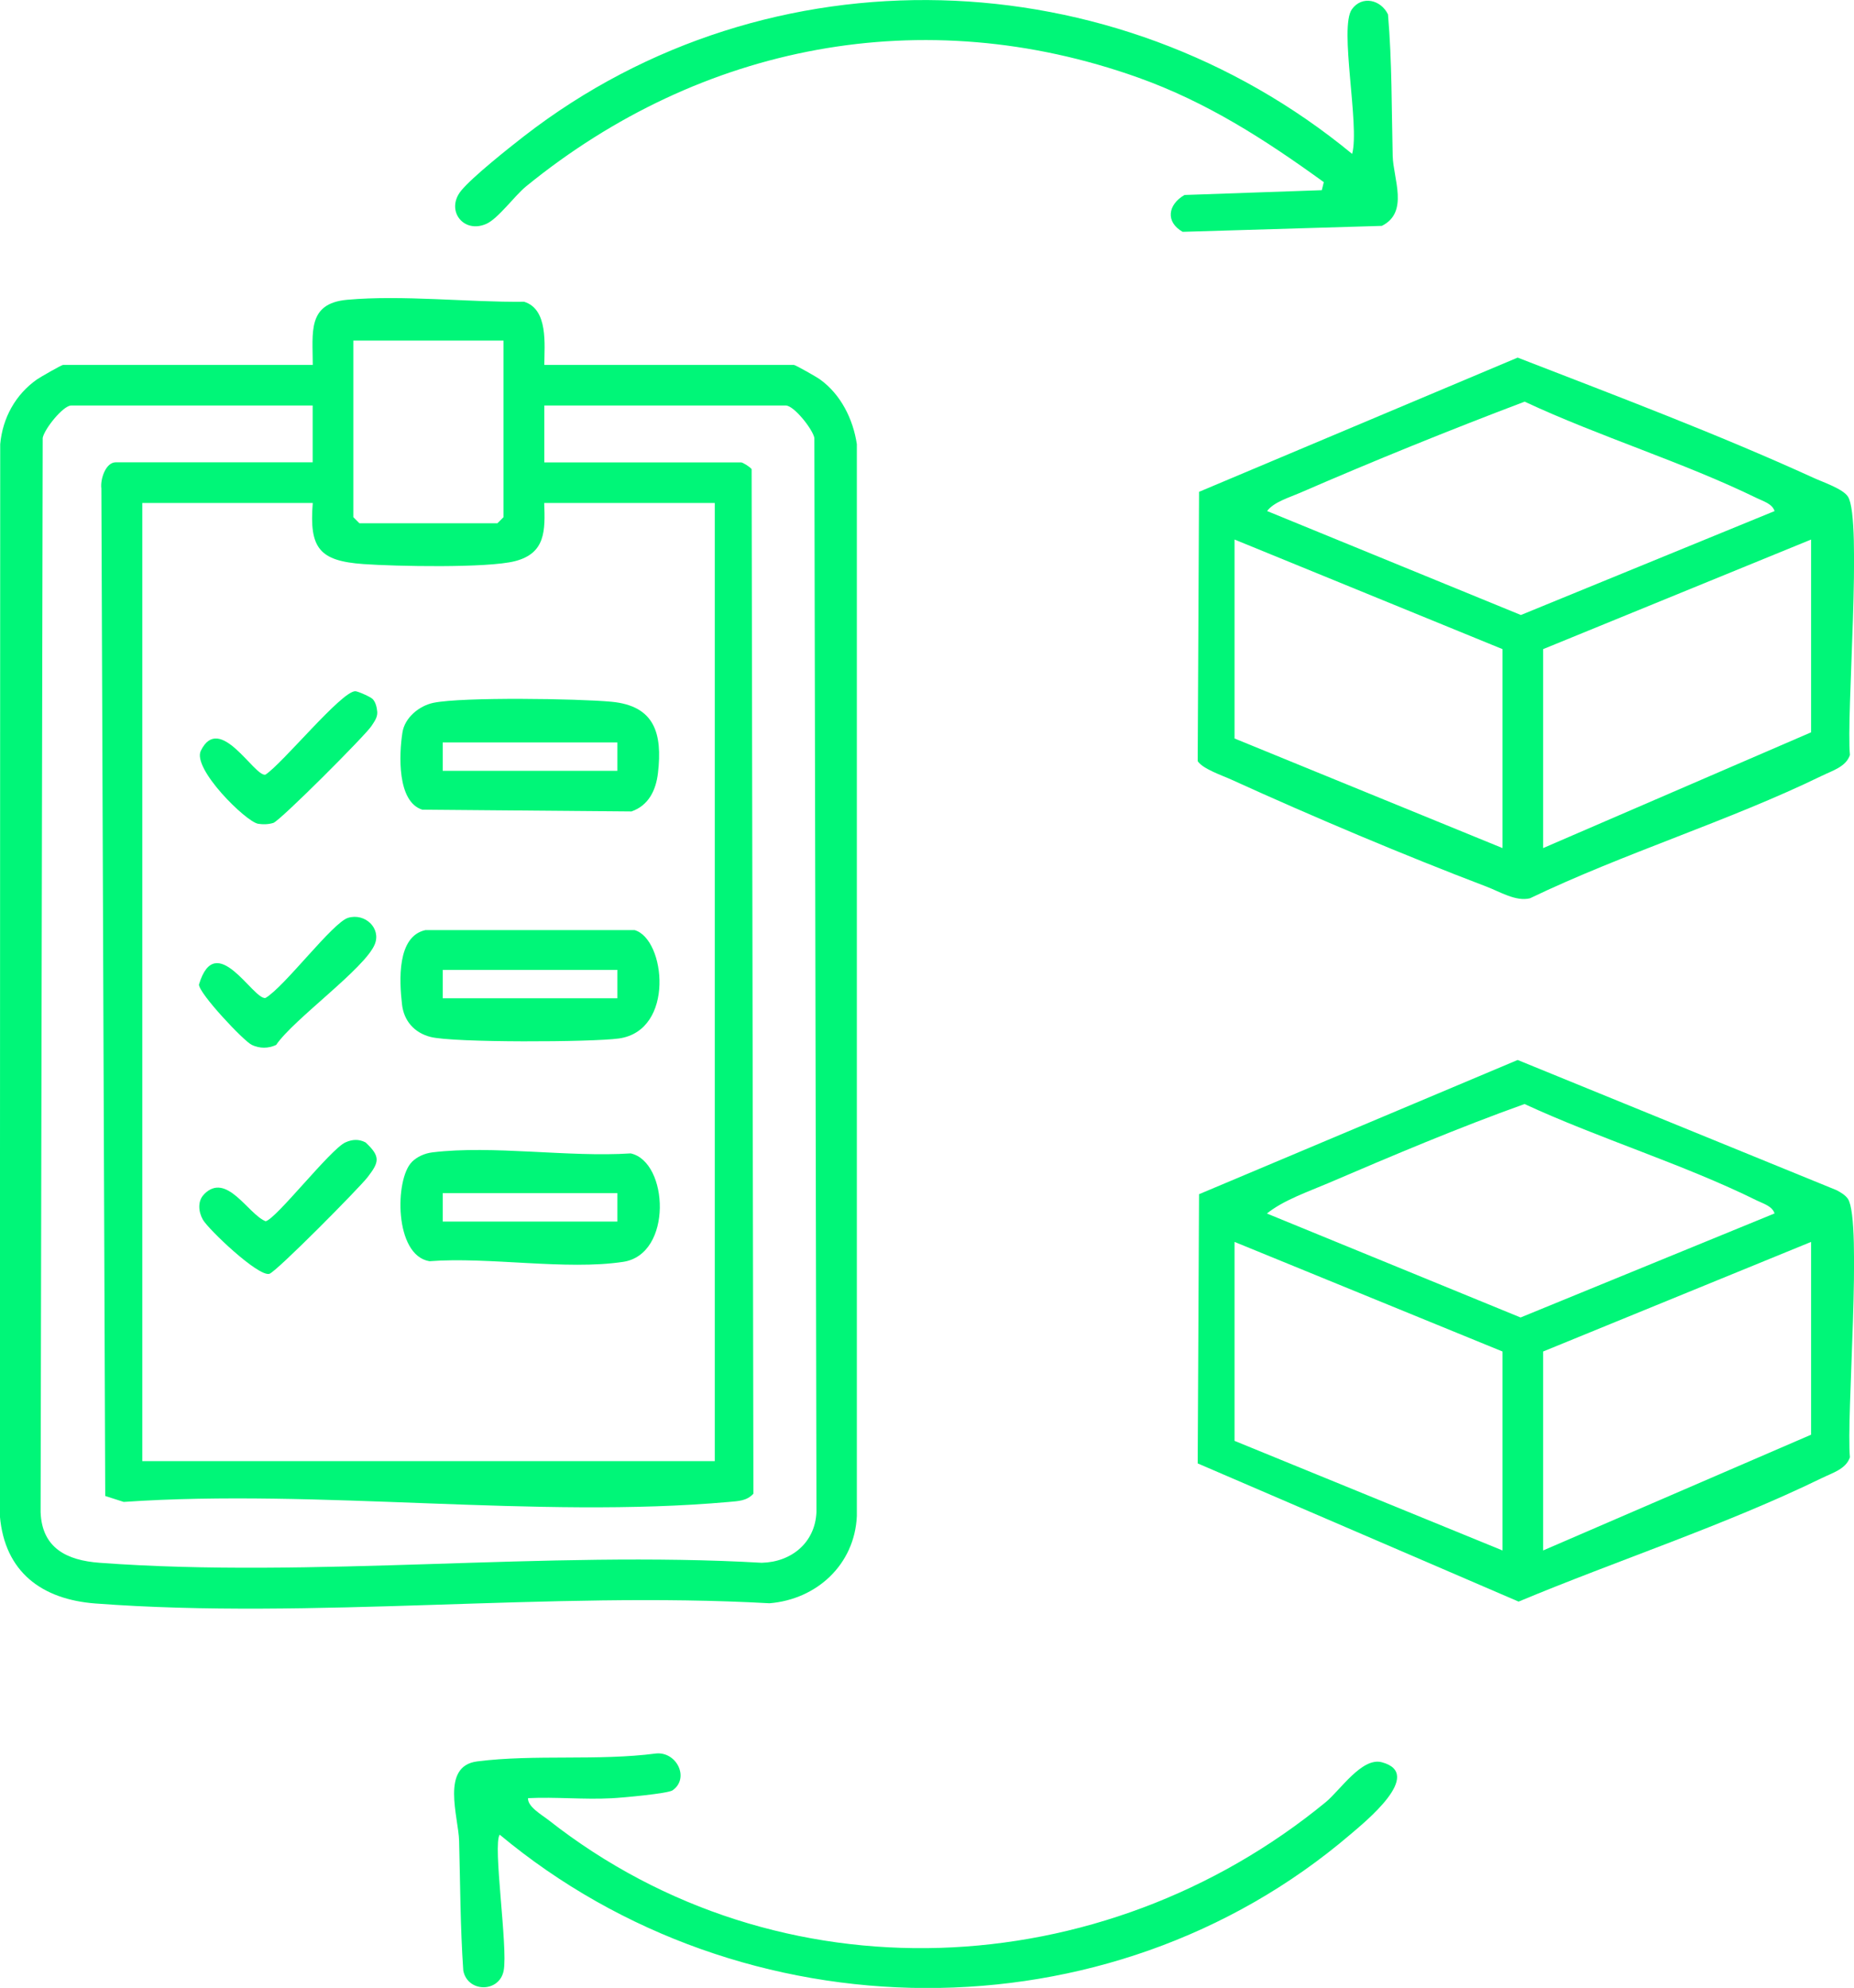
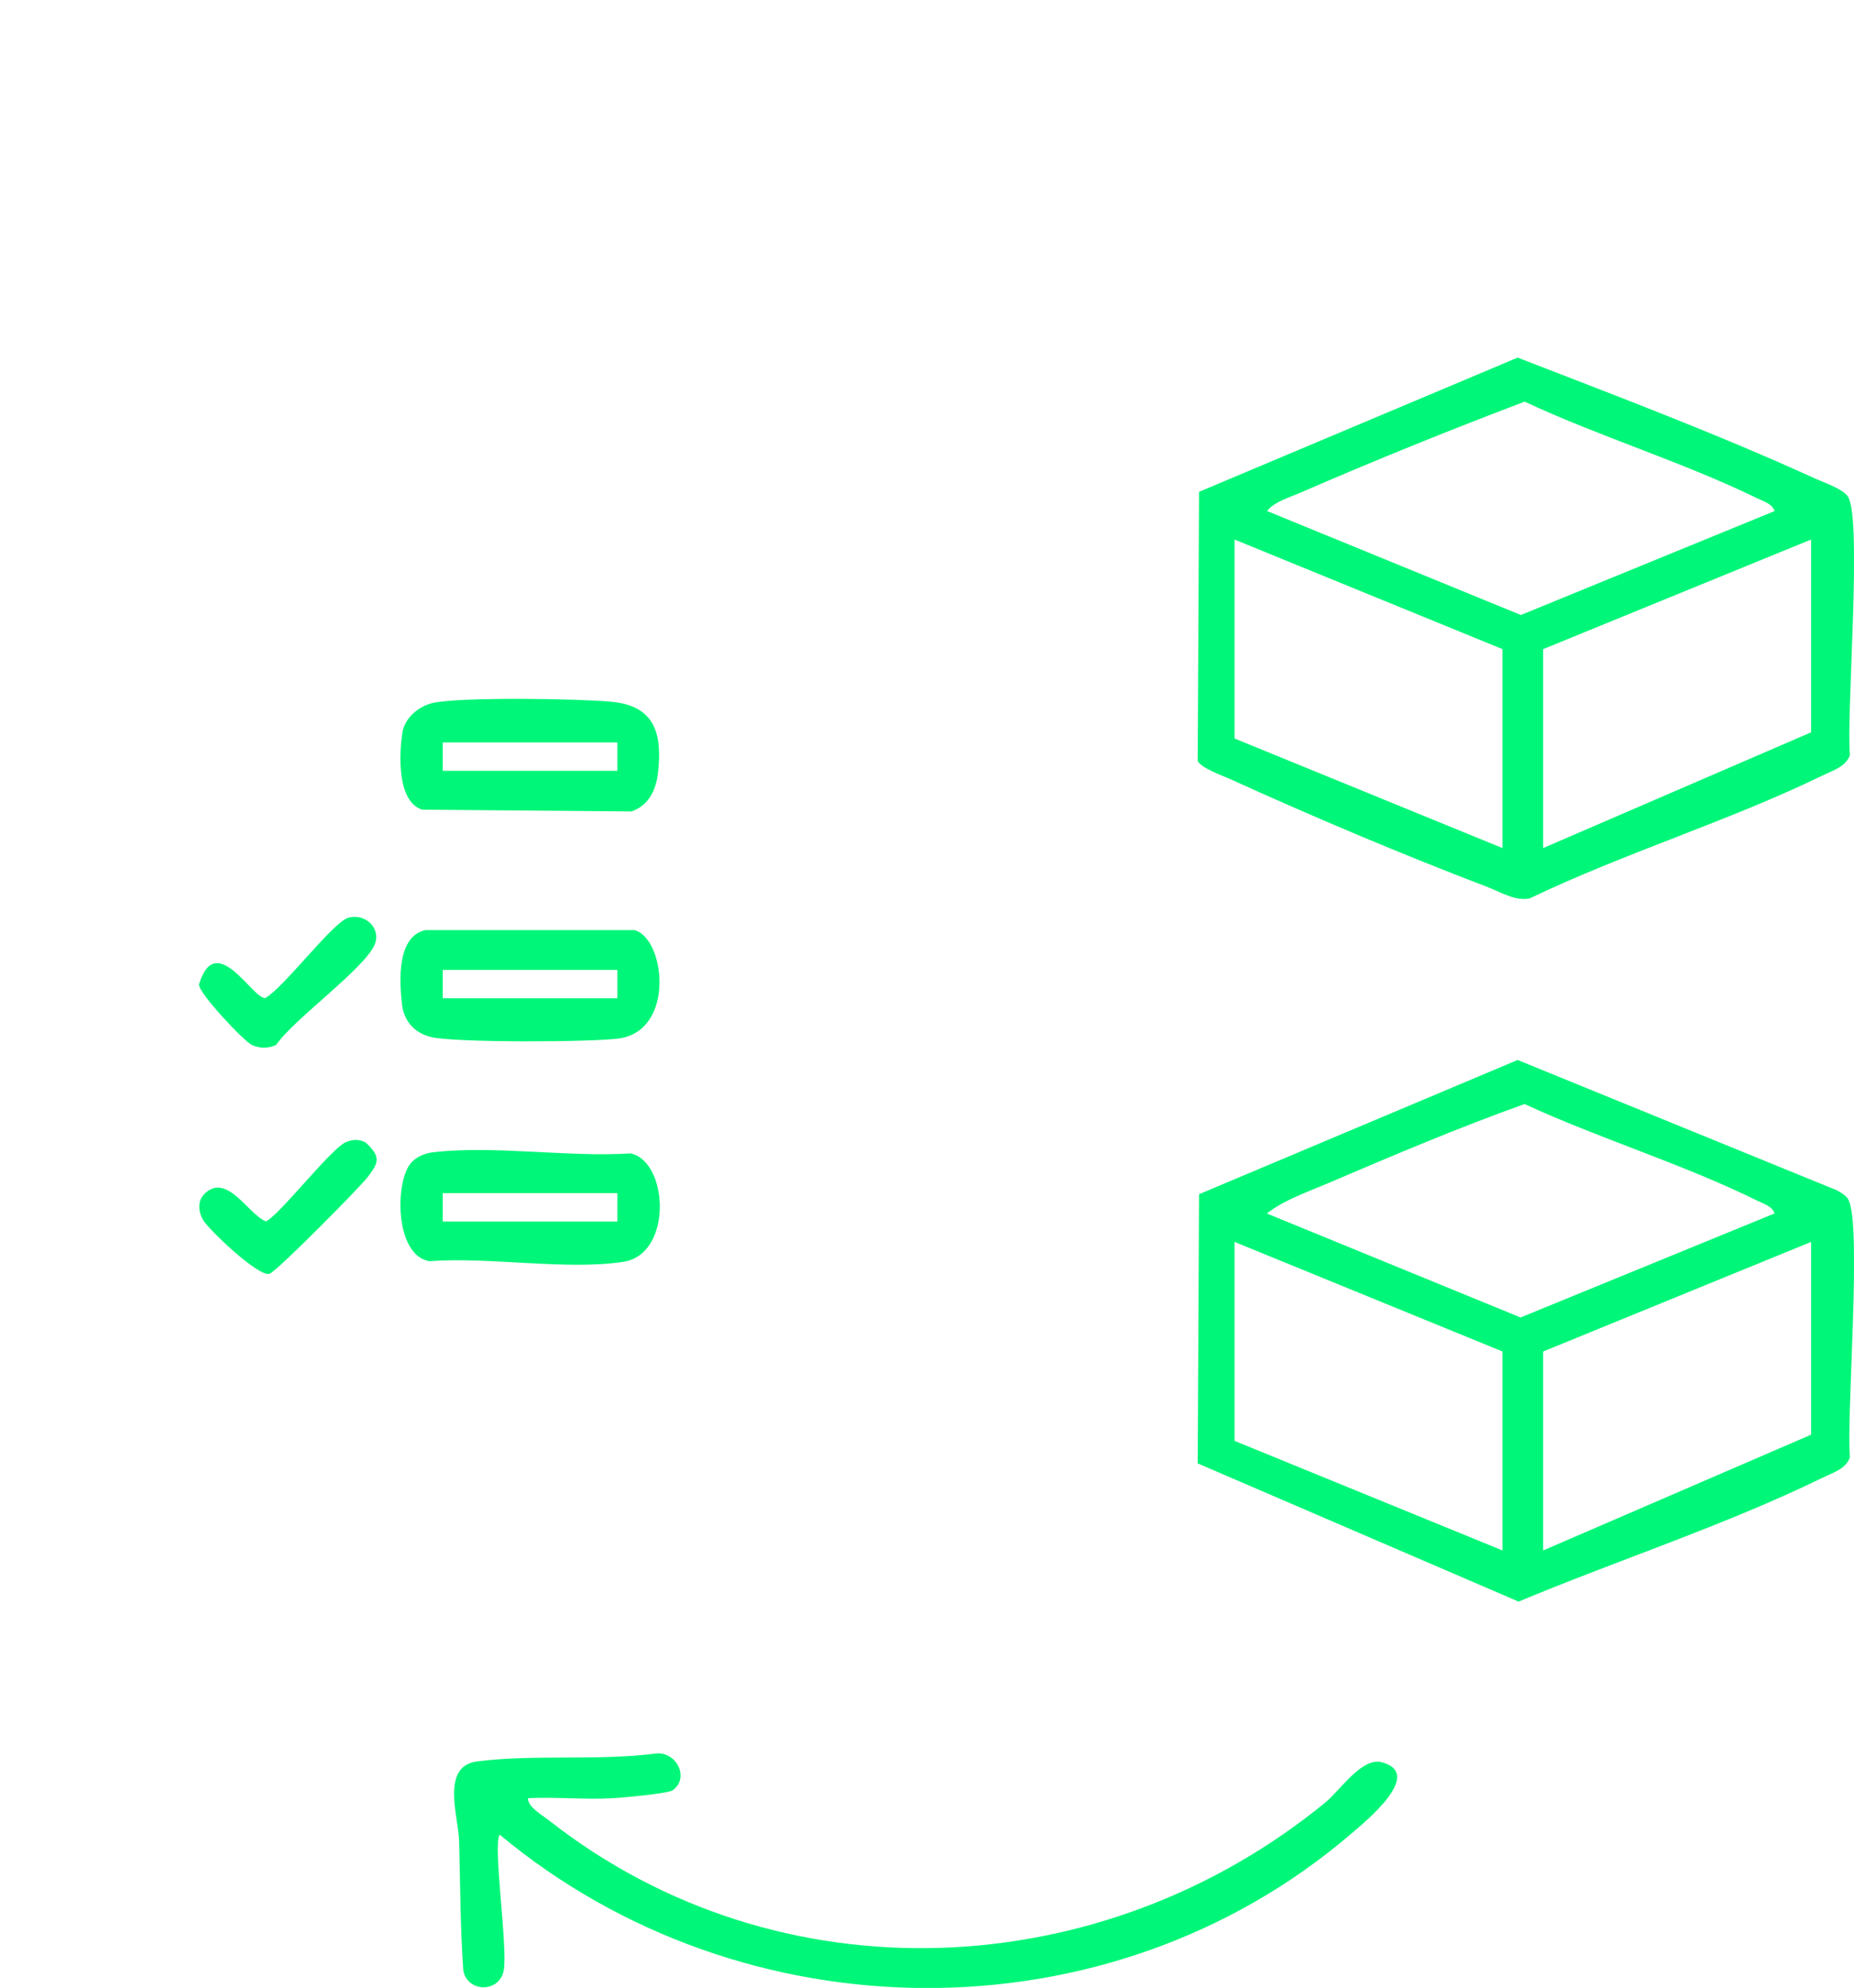
<svg xmlns="http://www.w3.org/2000/svg" id="Layer_1" data-name="Layer 1" viewBox="0 0 177.6 190.45">
  <defs>
    <style>      .cls-1 {        fill: #00f678;      }    </style>
  </defs>
-   <path class="cls-1" d="M52.13,34.96h23.92c.14,0,2.19,1.16,2.5,1.39,1.99,1.43,3.17,3.8,3.53,6.2v102.7c-.21,4.64-3.84,7.98-8.37,8.35-21.01-1.18-43.77,1.59-64.58.02-5.12-.39-8.68-3.01-9.14-8.37L.02,42.55c.23-2.51,1.46-4.75,3.52-6.2.32-.22,2.36-1.39,2.5-1.39h23.92c0-3.11-.54-5.89,3.29-6.24,5.32-.48,11.56.25,16.96.19,2.32.72,1.94,4.1,1.93,6.05ZM48.24,32.63h-14.39v16.92l.58.58h13.22l.58-.58v-16.92ZM29.96,38.85H6.82c-.77,0-2.56,2.23-2.73,3.1l-.2,102.91c.12,3.46,2.52,4.63,5.64,4.86,20.46,1.52,42.78-1.19,63.43,0,2.84-.06,5.13-1.92,5.25-4.86l-.2-102.91c-.18-.87-1.97-3.1-2.73-3.1h-23.14v5.45h18.86c.15,0,.88.45,1,.65l.17,98.15c-.63.7-1.46.71-2.32.79-18.44,1.65-39.3-1.29-58,0l-1.77-.57-.37-96.52c-.12-.86.4-2.51,1.38-2.51h18.86v-5.45ZM29.96,48.19H13.63v91.79h54.84V48.19h-16.34c.1,2.65.14,4.81-2.79,5.57-2.65.68-11.48.5-14.53.28-4.21-.3-5.2-1.51-4.85-5.85Z" />
  <path class="cls-1" d="M114.86,47.12l30.52-12.86c9.46,3.67,19.12,7.31,28.37,11.53.89.41,2.79,1.04,3.27,1.79,1.39,2.14-.18,20.91.19,24.75-.37,1.13-1.68,1.5-2.68,1.99-8.91,4.34-18.98,7.42-27.97,11.74-1.35.33-2.86-.62-4.17-1.12-7.88-3-16.71-6.73-24.39-10.23-.89-.41-2.79-1.04-3.27-1.79l.13-25.8ZM169.99,48.96c-.22-.7-1.09-.94-1.68-1.23-7.06-3.45-15.1-5.9-22.26-9.25-7.21,2.73-14.46,5.67-21.55,8.75-.99.43-2.49.87-3.12,1.73l24.31,9.96,24.31-9.96ZM143.93,62.19l-25.67-10.5v19.06l25.67,10.5v-19.06ZM173.49,51.69l-25.67,10.5v19.06l25.67-11.09v-18.48Z" />
  <path class="cls-1" d="M114.86,114.41l30.52-12.86,30.54,12.47c.39.2.86.48,1.1.84,1.39,2.14-.18,20.92.19,24.75-.37,1.13-1.68,1.5-2.68,1.99-9.27,4.52-19.61,7.89-29.06,11.84l-30.74-13.24.13-25.8ZM169.99,116.25c-.22-.7-1.09-.94-1.68-1.23-7.01-3.47-15.11-5.94-22.27-9.25-6.37,2.28-12.62,4.93-18.83,7.59-1.92.82-4.28,1.63-5.85,2.9l24.3,9.96,24.31-9.96ZM143.93,129.48l-25.67-10.5v19.06l25.67,10.5v-19.06ZM173.49,118.98l-25.67,10.5v19.06l25.67-11.09v-18.48Z" />
-   <path class="cls-1" d="M129.53,14.73c.73-2.73-1.27-12.09-.03-13.84.97-1.35,2.78-.92,3.46.49.39,4.53.34,9.02.45,13.55.05,2.19,1.58,5.41-1.04,6.71l-19.08.57c-1.66-.94-1.43-2.61.18-3.53l13.15-.46.19-.77c-5.62-4.07-11.2-7.67-17.79-10.02C88.44.09,67.14,4.21,50.39,17.86c-1.11.91-2.67,3.09-3.81,3.59-2.2.97-3.93-1.32-2.4-3.19,1.07-1.31,4.56-4.08,6.04-5.23,23.49-18.2,56.54-17.05,79.3,1.71Z" />
  <path class="cls-1" d="M50.58,172.27c-.05.83,1.36,1.62,1.98,2.11,22.07,17.35,53.03,15.85,74.44-1.73,1.37-1.13,3.47-4.33,5.37-3.82,4.14,1.11-1.68,5.77-3.03,6.93-23.17,19.79-58.2,19.41-81.47.01-.69.93.8,10.81.38,13.02-.41,2.14-3.46,2.12-3.87,0-.29-4.15-.29-8.28-.4-12.43-.06-2.29-1.8-7.16,1.73-7.61,5.47-.7,11.59-.03,17.14-.76,1.96-.19,3.24,2.36,1.58,3.53-.44.31-4.81.71-5.85.76-2.64.14-5.34-.14-7.99-.01Z" />
  <path class="cls-1" d="M39.44,111.33c.52-.52,1.25-.84,1.99-.93,5.77-.7,13.06.49,18.99.1,3.63.81,4.04,9.67-.72,10.39-5.45.83-12.9-.5-18.56-.06-3.4-.56-3.32-7.88-1.69-9.5ZM59.14,114.31h-16.73v2.72h16.73v-2.72Z" />
  <path class="cls-1" d="M41.53,67.33c2.82-.57,13.85-.4,17.04-.1,4.14.39,4.9,3.03,4.46,6.82-.19,1.64-.89,3.12-2.54,3.69l-20.04-.17c-2.42-.76-2.23-5.3-1.9-7.39.22-1.44,1.62-2.57,2.98-2.85ZM59.14,71.13h-16.73v2.72h16.73v-2.72Z" />
  <path class="cls-1" d="M40.74,89.11h20.06c2.95.86,3.88,9.62-1.51,10.38-2.54.36-15.89.42-18.06-.15-1.54-.4-2.54-1.53-2.72-3.11-.26-2.25-.5-6.51,2.23-7.12ZM59.14,92.92h-16.73v2.72h16.73v-2.72Z" />
-   <path class="cls-1" d="M35.69,66.96c.31.33.41.82.45,1.26.02.54-.29.92-.56,1.34-.55.86-8.76,9.09-9.4,9.28-.46.14-.98.16-1.46.08-1.17-.2-6.33-5.28-5.48-7,1.8-3.67,5.11,2.49,6.18,2.3,1.63-1.05,7.27-7.98,8.61-8,.25,0,1.48.55,1.65.74Z" />
  <path class="cls-1" d="M19.56,114.4c2.15-2.15,4.19,1.91,5.88,2.6.98-.17,6.19-6.88,7.64-7.55.66-.3,1.29-.34,1.94,0,1.46,1.36,1.3,1.89.2,3.32-.78,1.02-8.78,9.11-9.42,9.27-1.08.28-5.83-4.26-6.36-5.18-.43-.75-.54-1.8.12-2.45Z" />
  <path class="cls-1" d="M33.35,87.93c1.62-.48,3.18,1,2.55,2.54-.95,2.32-7.76,7.16-9.45,9.64-.75.35-1.57.35-2.32,0-.77-.35-5.1-4.96-5.07-5.79,1.61-5.35,5.2,1.5,6.37,1.29,1.83-1.07,6.44-7.24,7.92-7.68Z" />
</svg>